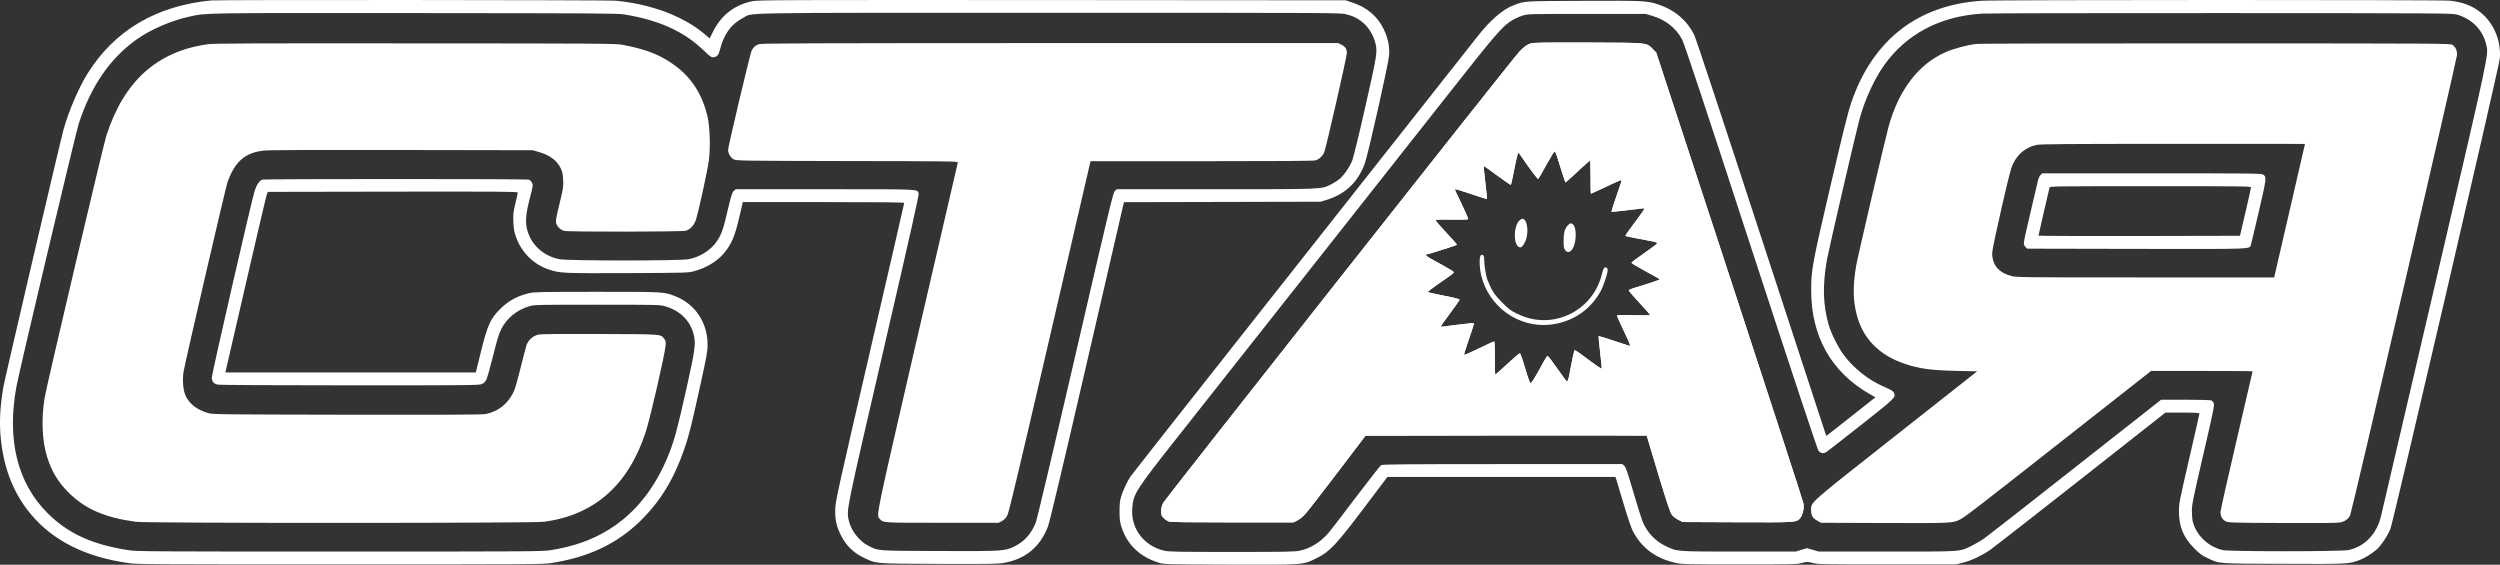
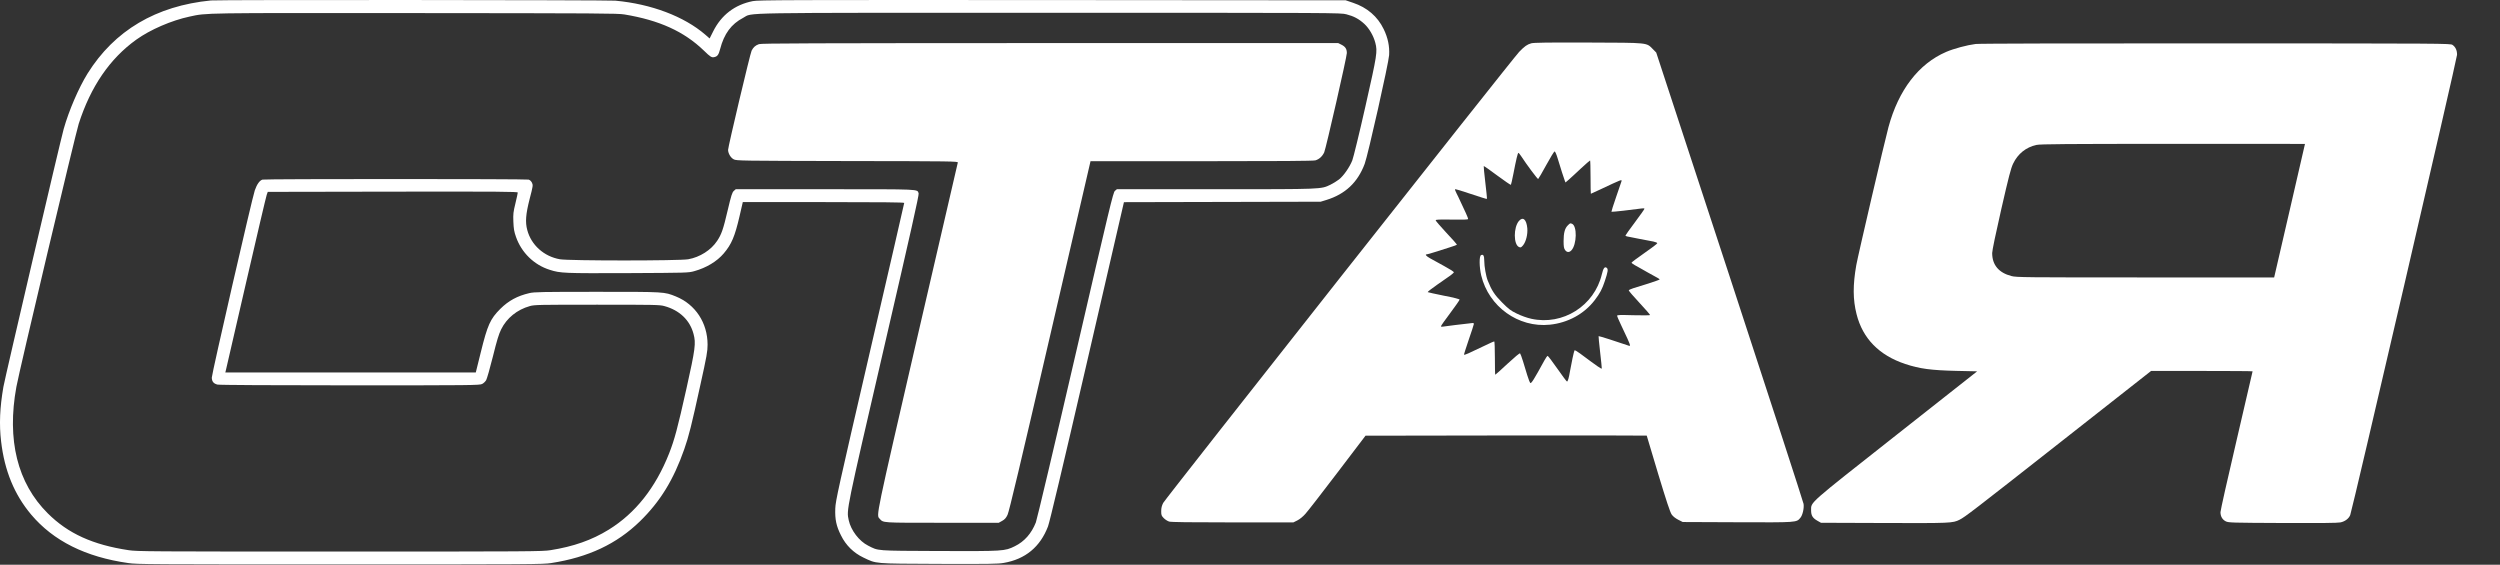
<svg xmlns="http://www.w3.org/2000/svg" width="4480" height="1012" viewBox="0 0 4480 1012" fill="none">
  <rect x="0" y="0" width="4480" height="1012" fill="#333333" stroke="none" />
  <path d="M378.195 0.798C279.557 10.432 205 54.669 156.838 131.879C140.92 157.661 123.505 197.962 114.117 231.208C108.131 252.376 9.085 676.286 6.092 693.248C-0.302 730.428 -1.663 760.417 2.01 791.219C8.133 843.597 25.683 886.206 55.887 922.165C95.614 969.251 153.301 998.154 229.898 1009.01C245.816 1011.32 268.673 1011.45 609.484 1011.45C950.975 1011.45 973.015 1011.32 987.709 1009.01C1054.24 998.696 1104.99 974.814 1146.75 934.241C1183.08 898.825 1207.16 859.609 1226.21 804.924C1234.24 782.128 1239.41 761.502 1254.92 690.398C1266.62 637.613 1267.98 629.607 1267.98 617.666C1267.98 578.586 1246.21 545.476 1211.11 531.228C1190.15 522.815 1192.33 522.951 1070.02 522.951C970.294 522.951 957.369 523.222 948.662 525.258C927.029 530.279 911.383 538.827 896.554 553.482C878.459 571.665 873.697 582.114 861.452 631.778L852.609 667.466H403.773L404.725 663.666C405.269 661.631 421.459 591.341 440.779 507.346C460.098 423.351 476.833 352.247 477.921 349.262L479.826 343.834L703.904 343.427C897.098 343.156 927.846 343.427 927.846 345.055C927.846 346.141 925.941 354.825 923.628 364.46C919.819 380.065 919.411 383.321 919.955 397.434C920.499 410.324 921.315 415.074 924.717 424.708C934.512 452.661 956.961 474.644 984.988 483.464C1004.44 489.706 1010.29 489.842 1125.12 489.434C1232.19 488.892 1233.42 488.892 1244.17 485.906C1265.66 479.936 1284.71 468.537 1296.82 454.29C1310.97 437.735 1316.82 423.758 1325.25 387.528L1331.1 362.153H1475.73C1577.77 362.153 1620.35 362.56 1620.35 363.646C1620.35 364.46 1592.73 484.549 1558.86 630.557C1501.58 878.064 1497.36 897.197 1496.82 911.309C1496.14 930.713 1498.58 942.79 1507.16 959.616C1515.86 977.257 1529.6 990.69 1547.16 999.103C1571.24 1010.5 1564.16 1009.96 1681.98 1010.5C1771.64 1010.77 1788.24 1010.64 1798.72 1008.74C1837.35 1002.09 1864.02 980.106 1878.03 943.333C1881.03 935.191 1903.88 839.391 1948.37 646.84L2014.09 362.289L2366.6 361.474L2376.8 358.353C2410.68 347.905 2432.99 327.008 2445.51 293.627C2451.22 278.701 2488.5 112.746 2489.32 98.77C2490.27 82.893 2487.14 67.696 2479.52 52.091C2468.64 29.565 2449.86 13.418 2424.69 5.005L2411.5 0.527L1885.65 0.12C1407.84 -0.152 1358.86 -0.016 1348.93 2.019C1316.82 8.397 1292.6 26.852 1277.91 56.433L1271.65 68.917L1264.03 62.268C1225.94 29.43 1167.3 7.176 1102.67 1.205C1088.93 -0.016 390.984 -0.559 378.195 0.798ZM1119 25.902C1181.72 36.35 1225.66 56.297 1261.31 90.628C1273.28 102.298 1275.19 103.383 1280.22 102.298C1285.66 101.076 1287.84 98.091 1290.43 88.05C1297.5 60.639 1310.42 42.999 1331.92 31.872C1350.29 22.238 1304.98 22.916 1881.03 22.916C2395.85 22.916 2402.38 22.916 2412.72 25.63C2426.05 29.023 2435.17 33.908 2444.96 42.864C2453.54 50.87 2461.29 64.032 2464.56 76.651C2468.64 92.528 2467.96 97.141 2446.73 191.042C2435.85 239.214 2425.24 282.636 2423.33 287.385C2418.43 299.733 2407.82 314.931 2399.66 321.445C2395.85 324.43 2388.77 328.772 2384.01 331.079C2366.73 339.22 2371.77 339.085 2178.17 339.085H2001.43L1997.9 342.07C1994.77 344.92 1989.46 366.631 1927.15 636.256C1890.14 796.376 1858.17 931.256 1856.27 936.141C1848.38 956.088 1835.72 970.472 1818.44 978.885C1800.48 987.705 1798.85 987.841 1682.8 987.434C1567.7 986.891 1574.77 987.434 1555.73 977.799C1539.67 969.793 1524.84 950.389 1520.9 932.206C1516.82 913.344 1515.86 918.229 1584.03 623.636C1632.05 416.159 1647.15 348.991 1646.2 346.548C1643.21 338.678 1653.68 339.085 1478.59 339.085H1318.45L1315.05 342.07C1312.06 344.784 1310.42 349.669 1304.03 376.808C1296 411.274 1292.87 419.959 1285.12 431.629C1274.23 448.183 1254.1 460.939 1233.28 464.602C1217.36 467.452 1019.27 467.452 1003.35 464.602C974.784 459.582 951.927 439.092 944.852 412.224C941.043 398.112 942.131 383.864 949.07 356.725C955.328 332.843 955.328 331.893 953.288 327.415C951.791 324.565 949.614 322.53 947.301 321.852C942.403 320.495 475.336 320.495 470.438 321.852C465.404 323.209 460.37 330.129 456.561 341.256C451.935 354.418 379.555 669.773 379.555 676.557C379.555 683.613 382.821 687.549 389.759 689.177C393.025 689.991 489.622 690.534 627.17 690.534C845.398 690.534 859.411 690.398 863.901 688.091C866.486 686.87 869.751 683.749 871.248 681.171C872.609 678.728 878.051 659.731 883.221 639.106C890.431 609.931 893.697 599.211 898.05 590.256C908.118 569.901 926.485 554.975 949.614 548.462C957.913 546.155 965.94 546.019 1070.02 546.019C1172.47 546.019 1182.26 546.155 1190.43 548.462C1217.5 555.789 1236.28 573.565 1242.81 598.397C1247.3 615.088 1246.07 624.722 1230.02 696.776C1214.1 767.88 1208.79 787.691 1199 812.659C1174.64 874.129 1138.73 919.586 1090.84 949.168C1060.5 967.894 1027.71 979.428 986.348 985.941C971.519 988.248 950.839 988.384 608.803 988.384C266.768 988.384 245.952 988.248 230.578 985.941C166.362 976.307 121.872 956.088 85.546 919.858C31.262 865.851 11.942 788.37 29.357 693.248C34.255 665.702 135.342 239.485 141.056 221.845C162.552 155.083 196.837 105.012 244.183 71.088C269.081 53.176 307.312 36.621 339.828 29.701C371.256 22.916 359.011 23.188 744.175 23.459C1073.83 23.73 1106.62 23.866 1119 25.902Z" fill="white" />
-   <path d="M372.753 79.229C281.598 91.713 222.007 145.448 190.579 243.148C184.456 262.553 84.458 687.277 80.104 712.244C73.71 750.239 75.343 790.676 84.594 819.307C92.893 845.361 104.05 863.815 122.961 882.677C152.484 912.123 187.994 927.592 243.503 935.055C262.959 937.769 955.192 937.633 974.784 935.055C1065.12 922.842 1125.67 869.65 1156.96 774.664C1164.85 750.917 1191.51 634.898 1192.74 619.294C1193.28 612.373 1193.01 610.609 1190.43 607.353C1183.35 598.532 1189.47 598.939 1075.46 598.532C1000.36 598.261 970.022 598.532 964.716 599.618C955.192 601.789 946.621 609.388 943.492 618.479C942.403 622.008 937.778 639.648 933.288 657.56C928.934 675.607 923.764 694.061 921.859 698.675C912.2 722.15 893.016 738.026 869.071 742.097C863.085 743.183 787.848 743.454 621.048 743.183C396.97 742.776 381.052 742.64 373.433 740.333C352.889 734.363 339.284 723.914 332.345 708.581C327.992 699.218 326.631 679.813 329.08 665.294C332.617 645.347 404.453 335.556 407.718 326.329C421.051 289.42 439.01 273.679 472.479 269.88C480.914 268.794 560.097 268.523 719.686 268.794L954.376 269.202L964.988 272.187C985.396 278.022 998.457 287.792 1005.12 302.175C1007.98 308.417 1008.8 312.488 1009.2 322.937C1009.75 335.013 1009.2 337.999 1002.67 365.002C997.232 386.713 995.736 395.398 996.416 399.061C997.504 405.032 1004.17 411.952 1010.7 413.716C1018.32 415.752 1221.99 415.48 1229.07 413.445C1237.64 410.867 1244.17 403.268 1247.57 392.412C1252.47 375.858 1267.98 304.889 1270.15 288.199C1273.42 264.181 1272.19 226.865 1267.57 207.325C1258.86 170.823 1240.49 141.242 1213.01 120.073C1186.34 99.448 1159.41 88.456 1115.6 80.315C1103.49 78.008 1080.63 77.872 744.175 77.737C455.472 77.465 383.093 77.737 372.753 79.229Z" fill="white" />
  <path d="M1360.08 79.093C1353.55 81.399 1350.02 84.656 1346.89 90.762C1344.3 95.919 1304.71 262.959 1304.71 268.658C1304.85 275.036 1309.47 282.906 1315.05 285.62C1320.22 288.062 1326.07 288.198 1518.72 288.605C1706.47 288.876 1717.08 289.012 1716.4 291.319C1716 292.54 1683.48 433.12 1644.02 603.688C1568.38 931.526 1570.15 922.842 1576.27 929.491C1583.21 937.09 1578.31 936.818 1688.38 936.818H1789.74L1795.86 933.426C1800.48 930.848 1802.8 928.269 1805.52 922.57C1808.24 917.142 1828.37 832.198 1881.71 601.924L1954.22 288.876H2152.86C2291.77 288.876 2353.26 288.469 2357.07 287.384C2363.88 285.484 2369.59 280.328 2372.99 273C2376.12 265.808 2413.54 101.889 2413.54 95.105C2413.54 87.777 2410.95 83.706 2404.01 80.178L2398.03 77.193H1881.57C1449.61 77.329 1364.44 77.6 1360.08 79.093Z" fill="white" />
-   <path d="M3551.61 1.34C3435.83 8.804 3355.29 72.037 3316.92 185.342C3311.89 200.133 3302.23 238.942 3282.91 321.715C3246.99 475.322 3245.63 483.192 3245.63 520.915C3245.77 603.282 3281.96 667.194 3350.8 706.274L3360.73 711.973L3337.87 730.021C3294.34 764.487 3272.84 781.313 3272.57 781.042C3272.43 780.906 3220.19 621.193 3156.38 426.065C3092.16 229.307 3038.56 67.288 3035.97 62.403C3022.78 36.214 3001.01 17.759 2972.03 8.125C2951.08 1.205 2946.45 1.069 2836.66 1.476C2727.27 2.019 2733.12 1.612 2712.58 9.346C2693.12 16.538 2670.13 36.485 2646.86 66.338C2631.76 85.607 2401.02 378.029 2189.05 646.433C2101.84 756.888 2028.37 850.246 2025.92 853.774C2019.94 862.594 2011.64 880.506 2008.64 891.361C2006.74 897.875 2006.2 904.659 2006.2 917.143C2006.33 931.663 2006.88 935.734 2009.87 944.961C2020.07 976.171 2043.2 998.153 2076.4 1008.33C2086.33 1011.32 2086.6 1011.32 2202.93 1011.86C2338.57 1012.27 2334.63 1012.67 2360.48 999.646C2382.92 988.519 2395.3 975.221 2445.51 908.595L2486.19 854.724H2894.89L2896.38 859.066C2897.2 861.509 2903.05 881.184 2909.45 902.76C2915.84 924.2 2923.05 945.639 2925.36 950.253C2941.15 981.734 2967 1001 3004.14 1009.01C3014.61 1011.18 3024.27 1011.45 3117.61 1011.45C3212.98 1011.45 3220.19 1011.32 3229.03 1008.87C3238.15 1006.43 3238.69 1006.43 3248.76 1008.87C3258.42 1011.32 3266.58 1011.45 3382.23 1011.45H3505.35L3517.46 1008.33C3532.29 1004.67 3550.52 996.118 3565.22 986.212C3571.2 982.141 3644.54 925.014 3728.34 859.066L3880.45 739.383H3910.93C3934.46 739.383 3941.4 739.791 3941.4 741.148C3941.4 741.962 3933.1 778.464 3923.03 822.157C3905.62 897.332 3904.67 902.353 3904.67 915.922C3904.67 943.74 3912.56 962.872 3931.88 982.412C3941.4 992.047 3945.48 995.168 3955.01 999.646C3977.86 1010.5 3969.84 1009.96 4091.06 1010.37C4207.11 1010.91 4209.15 1010.77 4227.66 1003.85C4236.91 1000.46 4249.83 992.59 4258.27 985.262C4266.57 978.206 4278.54 960.43 4283.57 947.81C4289.29 933.02 4478.81 118.716 4479.76 104.061C4482.35 66.61 4463.84 31.193 4432.96 13.96C4420.85 7.04 4406.84 2.969 4390.37 1.205C4373.91 -0.424 3577.6 -0.424 3551.61 1.34ZM4403.16 26.173C4430.24 34.314 4449.01 53.583 4455.13 79.365C4459.76 98.905 4463.71 80.315 4362.62 514.13C4311.19 734.634 4268.06 919.993 4266.57 925.828C4258.68 957.445 4237.18 979.699 4208.47 985.669C4195 988.519 3996.77 988.519 3983.44 985.805C3958.14 980.377 3936.1 959.887 3929.7 935.598C3928.61 931.798 3927.8 922.978 3927.8 916.058C3927.8 904.524 3929.57 895.432 3948.2 814.965C3966.16 737.755 3968.48 726.085 3967.12 722.693C3966.3 720.658 3964.39 718.351 3963.03 717.672C3961.67 716.858 3942.22 716.315 3916.64 716.315H3872.7L3718.96 837.219C3634.47 903.71 3561 961.244 3555.69 964.908C3550.52 968.572 3540.73 974.271 3533.93 977.663C3510.66 989.062 3519.64 988.383 3381.55 988.383H3259.1L3248.49 985.262L3237.88 982.277L3228.08 985.262L3218.28 988.383H3116.25C3001.69 988.383 3005.91 988.654 2984.27 978.206C2965.64 969.25 2950.81 953.238 2943.05 933.427C2941.42 929.356 2934.21 906.152 2927 881.863C2916.52 846.175 2913.39 837.219 2910.67 834.641L2907.27 831.656H2692.71C2524.96 831.656 2477.48 832.063 2475.17 833.42C2473.53 834.234 2452.99 860.423 2429.45 891.497C2406.05 922.571 2383.88 951.338 2380.2 955.545C2366.19 971.693 2347.69 983.091 2328.91 986.89C2319.8 988.79 2303.47 989.062 2207.42 989.062C2109.87 989.062 2095.17 988.79 2086.6 986.89C2050.28 978.613 2026.6 947.946 2028.92 911.716C2030.68 885.12 2033.95 879.963 2111.23 781.992C2147.69 735.855 2254.76 600.297 2349.05 480.885C2443.33 361.474 2555.85 218.859 2599.11 164.038C2681.15 59.825 2692.99 46.255 2710.27 36.078C2715.03 33.229 2723.33 29.565 2728.5 27.937C2738.02 24.951 2738.29 24.951 2843.46 24.951H2948.9L2959.79 28.072C2984.55 35.264 3003.73 50.326 3014.48 71.088C3018.56 78.958 3052.3 180.593 3138.01 443.569C3218.69 690.398 3257.06 806.145 3258.96 808.181C3263.45 812.794 3267.94 813.337 3273.52 809.538C3276.11 807.774 3303.59 786.334 3334.61 761.909C3394.74 714.687 3397.74 711.837 3394.2 704.51C3392.29 700.575 3389.98 699.082 3372.16 691.212C3347.94 680.492 3321.82 659.595 3305.22 637.748C3294.61 623.907 3281.55 597.99 3276.92 581.978C3266.58 545.476 3265.77 510.195 3274.2 463.923C3277.74 444.655 3324.95 240.706 3332.02 214.381C3341.14 180.05 3358.69 141.513 3376.51 116.681C3416.24 60.91 3476.51 29.158 3551.48 24.409C3560.59 23.73 3754.06 23.323 3981.54 23.459C4376.09 23.594 4395.54 23.73 4403.16 26.173Z" fill="white" />
-   <path d="M2744.01 77.6C2736.52 79.772 2732.17 82.757 2722.24 93.07C2710.67 105.011 2088.64 893.396 2084.42 901.267C2081.84 906.423 2080.89 910.223 2080.89 916.057C2080.89 922.978 2081.29 924.199 2085.38 928.406C2087.83 930.984 2092.18 933.698 2095.04 934.648C2098.71 935.733 2131.5 936.14 2209.05 936.14H2317.75L2324.83 932.612C2329.18 930.441 2334.9 925.827 2339.39 920.671C2343.47 916.193 2369.45 882.812 2396.94 846.582L2447 780.77L2698.97 780.363C2837.61 780.227 2950.94 780.363 2950.94 780.634C2950.94 780.906 2960.19 811.573 2971.35 848.889C2986.04 897.467 2992.84 917.957 2995.57 921.892C2998.01 925.42 3002.23 928.677 3007.4 931.391L3015.43 935.462L3113.39 935.869C3221.55 936.276 3219.1 936.412 3226.31 927.863C3230.26 923.249 3233.11 910.765 3232.02 903.031C3231.62 899.91 3172.03 716.722 3099.65 495.811L2967.95 94.155L2961.82 87.913C2949.99 76.108 2955.29 76.651 2846.18 76.244C2772.98 75.972 2748.77 76.379 2744.01 77.6ZM2791.08 283.042C2796.66 301.361 2802.64 320.358 2804.14 323.886L2805.36 327.007L2811.35 321.851C2814.48 319.001 2824.28 310.181 2832.85 302.039C2841.55 294.033 2848.9 287.52 2849.45 287.52C2849.85 287.52 2850.26 300.954 2850.26 317.373C2850.26 333.792 2850.53 347.226 2850.81 347.226C2851.08 347.226 2858.56 343.833 2867.4 339.627C2906.86 321.037 2906.86 321.037 2905.64 325.107C2905.23 326.464 2900.87 339.084 2895.98 353.332C2891.08 367.444 2887.4 379.25 2887.68 379.521C2888.22 380.064 2927 375.722 2941.83 373.55C2944.68 373.143 2946.86 373.279 2946.86 374.093C2946.86 374.907 2939.24 385.627 2929.85 398.247C2920.46 410.731 2912.85 421.451 2912.85 421.993C2912.85 422.672 2914.21 423.486 2915.98 423.757C2917.61 424.165 2927.27 425.929 2937.34 427.964C2947.4 429.864 2958.97 432.035 2962.91 432.849C2966.72 433.663 2969.99 435.02 2969.85 435.834C2969.85 436.784 2959.51 444.654 2946.72 453.475C2934.07 462.295 2923.73 470.029 2923.73 470.708C2923.73 471.929 2929.31 475.321 2952.98 488.348C2971.89 498.661 2974.07 499.882 2974.07 500.832C2974.07 501.239 2965.09 504.496 2954.07 508.024C2942.91 511.416 2930.67 515.351 2926.59 516.573C2922.51 517.93 2918.97 519.558 2918.7 520.236C2918.42 521.05 2927.13 531.092 2937.88 542.626C2948.63 554.16 2957.2 564.066 2956.93 564.608C2956.52 565.151 2943.05 565.287 2927 564.88C2903.05 564.201 2897.88 564.337 2897.88 565.83C2897.88 566.915 2900.87 573.836 2904.41 581.299C2914.34 601.789 2921.01 616.715 2921.01 618.615C2921.01 619.565 2920.19 619.972 2919.38 619.7C2896.66 611.83 2865.23 601.924 2864.68 602.332C2864.41 602.739 2865.64 615.494 2867.4 630.827C2869.17 646.161 2870.53 659.323 2870.4 660.273C2869.99 661.766 2864 657.695 2831.21 633.27C2826.45 629.742 2822.1 627.164 2821.55 627.842C2820.6 628.792 2815.7 651.86 2813.26 666.108C2811.49 677.099 2809.45 683.748 2808.09 683.748C2807.41 683.748 2799.65 673.435 2790.81 660.68C2781.96 648.061 2774.21 637.748 2773.39 637.748C2772.71 637.612 2769.99 641.412 2767.41 646.161C2749.04 679.813 2743.87 688.091 2742.24 686.191C2741.28 685.241 2738.84 678.863 2736.79 672.214C2734.75 665.43 2731.22 654.303 2729.18 647.246C2727 640.19 2724.69 633.948 2724.01 633.27C2723.19 632.456 2714.48 639.783 2701.56 651.724C2689.86 662.58 2680.06 671.536 2679.52 671.536C2679.11 671.536 2678.84 658.102 2678.84 641.683C2678.84 625.264 2678.29 611.83 2677.75 611.83C2677.07 611.83 2674.21 613.051 2671.22 614.408C2664.96 617.529 2641.69 628.385 2631.49 633.134C2627.41 634.898 2623.87 636.119 2623.46 635.848C2623.19 635.441 2627 623.364 2631.9 608.981C2636.93 594.461 2641.15 581.706 2641.15 580.62C2641.29 579.399 2640.47 578.721 2638.7 578.856C2624.69 580.349 2587.68 584.827 2585.37 585.37C2583.6 585.777 2582.24 585.505 2582.24 584.556C2582.24 583.741 2589.72 573.021 2598.97 560.809C2608.09 548.596 2615.57 537.877 2615.57 536.927C2615.57 535.977 2605.23 533.263 2587.41 529.871C2572.04 526.75 2558.97 523.9 2558.43 523.493C2558.02 522.95 2565.5 517.115 2575.03 510.466C2584.55 503.817 2595.3 496.218 2598.97 493.776C2602.51 491.198 2605.37 488.484 2605.37 487.805C2605.37 486.991 2597.21 481.835 2587.27 476.407C2577.48 470.979 2566.32 464.873 2562.65 462.837C2555.85 459.038 2553.12 455.781 2556.66 455.781C2557.75 455.781 2564.14 454.017 2570.81 451.846C2577.48 449.675 2589.18 446.011 2596.93 443.569C2604.55 441.262 2610.81 438.955 2610.81 438.277C2610.81 437.734 2602.24 428.1 2591.76 416.973C2581.42 405.846 2572.85 395.94 2572.72 394.854C2572.72 393.362 2578.02 393.226 2601.56 393.498C2620.74 393.905 2630.4 393.633 2630.81 392.548C2631.08 391.869 2629.18 386.984 2626.73 381.692C2624.14 376.536 2620.06 367.716 2617.61 362.152C2615.03 356.589 2611.63 349.261 2609.86 346.004C2608.23 342.748 2607 339.627 2607.41 339.084C2607.68 338.541 2620.61 342.341 2635.98 347.633C2651.35 352.789 2664.28 356.86 2664.55 356.453C2664.96 356.182 2663.6 342.883 2661.69 327.007C2659.79 311.131 2658.56 297.833 2658.84 297.561C2659.24 297.154 2670.13 304.889 2683.05 314.523C2696.11 324.158 2707.14 331.757 2707.54 331.214C2707.95 330.671 2709.99 321.715 2712.03 311.267C2717.07 285.213 2719.79 273.951 2721.01 273.951C2721.56 273.951 2723.73 276.529 2725.77 279.65C2735.84 295.119 2755.43 321.308 2756.39 320.765C2757.07 320.358 2763.6 309.096 2770.94 295.662C2778.29 282.228 2784.96 271.237 2785.91 271.237C2786.73 271.237 2789.17 276.529 2791.08 283.042Z" fill="white" />
  <path d="M2744.01 77.6C2736.52 79.772 2732.17 82.757 2722.24 93.07C2710.67 105.011 2088.64 893.396 2084.42 901.267C2081.84 906.423 2080.89 910.223 2080.89 916.057C2080.89 922.978 2081.29 924.199 2085.38 928.406C2087.83 930.984 2092.18 933.698 2095.04 934.648C2098.71 935.733 2131.5 936.14 2209.05 936.14H2317.75L2324.83 932.612C2329.18 930.441 2334.9 925.827 2339.39 920.671C2343.47 916.193 2369.45 882.812 2396.94 846.582L2447 780.77L2698.97 780.363C2837.61 780.227 2950.94 780.363 2950.94 780.634C2950.94 780.906 2960.19 811.573 2971.35 848.889C2986.04 897.467 2992.84 917.957 2995.57 921.892C2998.01 925.42 3002.23 928.677 3007.4 931.391L3015.43 935.462L3113.39 935.869C3221.55 936.276 3219.1 936.412 3226.31 927.863C3230.26 923.249 3233.11 910.765 3232.02 903.031C3231.62 899.91 3172.03 716.722 3099.65 495.811L2967.95 94.155L2961.82 87.913C2949.99 76.108 2955.29 76.651 2846.18 76.244C2772.98 75.972 2748.77 76.379 2744.01 77.6ZM2791.08 283.042C2796.66 301.361 2802.64 320.358 2804.14 323.886L2805.36 327.007L2811.35 321.851C2814.48 319.001 2824.28 310.181 2832.85 302.039C2841.55 294.033 2848.9 287.52 2849.45 287.52C2849.85 287.52 2850.26 300.954 2850.26 317.373C2850.26 333.792 2850.53 347.226 2850.81 347.226C2851.08 347.226 2858.56 343.833 2867.4 339.627C2906.86 321.037 2906.86 321.037 2905.64 325.107C2905.23 326.464 2900.87 339.084 2895.98 353.332C2891.08 367.444 2887.4 379.25 2887.68 379.521C2888.22 380.064 2927 375.722 2941.83 373.55C2944.68 373.143 2946.86 373.279 2946.86 374.093C2946.86 374.907 2939.24 385.627 2929.85 398.247C2920.46 410.731 2912.85 421.451 2912.85 421.993C2912.85 422.672 2914.21 423.486 2915.98 423.757C2917.61 424.165 2927.27 425.929 2937.34 427.964C2947.4 429.864 2958.97 432.035 2962.91 432.849C2966.72 433.663 2969.99 435.02 2969.85 435.834C2969.85 436.784 2959.51 444.654 2946.72 453.475C2934.07 462.295 2923.73 470.029 2923.73 470.708C2923.73 471.929 2929.31 475.321 2952.98 488.348C2971.89 498.661 2974.07 499.882 2974.07 500.832C2974.07 501.239 2965.09 504.496 2954.07 508.024C2942.91 511.416 2930.67 515.351 2926.59 516.573C2922.51 517.93 2918.97 519.558 2918.7 520.236C2918.42 521.05 2927.13 531.092 2937.88 542.626C2948.63 554.16 2957.2 564.066 2956.93 564.608C2956.52 565.151 2943.05 565.287 2927 564.88C2903.05 564.201 2897.88 564.337 2897.88 565.83C2897.88 566.915 2900.87 573.836 2904.41 581.299C2914.34 601.789 2921.01 616.715 2921.01 618.615C2921.01 619.565 2920.19 619.972 2919.38 619.7C2896.66 611.83 2865.23 601.924 2864.68 602.332C2864.41 602.739 2865.64 615.494 2867.4 630.827C2869.17 646.161 2870.53 659.323 2870.4 660.273C2869.99 661.766 2864 657.695 2831.21 633.27C2826.45 629.742 2822.1 627.164 2821.55 627.842C2820.6 628.792 2815.7 651.86 2813.26 666.108C2811.49 677.099 2809.45 683.748 2808.09 683.748C2807.41 683.748 2799.65 673.435 2790.81 660.68C2781.96 648.061 2774.21 637.748 2773.39 637.748C2772.71 637.612 2769.99 641.412 2767.41 646.161C2749.04 679.813 2743.87 688.091 2742.24 686.191C2741.28 685.241 2738.84 678.863 2736.79 672.214C2734.75 665.43 2731.22 654.303 2729.18 647.246C2727 640.19 2724.69 633.948 2724.01 633.27C2723.19 632.456 2714.48 639.783 2701.56 651.724C2689.86 662.58 2680.06 671.536 2679.52 671.536C2679.11 671.536 2678.84 658.102 2678.84 641.683C2678.84 625.264 2678.29 611.83 2677.75 611.83C2677.07 611.83 2674.21 613.051 2671.22 614.408C2664.96 617.529 2641.69 628.385 2631.49 633.134C2627.41 634.898 2623.87 636.119 2623.46 635.848C2623.19 635.441 2627 623.364 2631.9 608.981C2636.93 594.461 2641.15 581.706 2641.15 580.62C2641.29 579.399 2640.47 578.721 2638.7 578.856C2624.69 580.349 2587.68 584.827 2585.37 585.37C2583.6 585.777 2582.24 585.505 2582.24 584.556C2582.24 583.741 2589.72 573.021 2598.97 560.809C2608.09 548.596 2615.57 537.877 2615.57 536.927C2615.57 535.977 2605.23 533.263 2587.41 529.871C2572.04 526.75 2558.97 523.9 2558.43 523.493C2558.02 522.95 2565.5 517.115 2575.03 510.466C2584.55 503.817 2595.3 496.218 2598.97 493.776C2602.51 491.198 2605.37 488.484 2605.37 487.805C2605.37 486.991 2597.21 481.835 2587.27 476.407C2577.48 470.979 2566.32 464.873 2562.65 462.837C2555.85 459.038 2553.12 455.781 2556.66 455.781C2557.75 455.781 2564.14 454.017 2570.81 451.846C2577.48 449.675 2589.18 446.011 2596.93 443.569C2604.55 441.262 2610.81 438.955 2610.81 438.277C2610.81 437.734 2602.24 428.1 2591.76 416.973C2581.42 405.846 2572.85 395.94 2572.72 394.854C2572.72 393.362 2578.02 393.226 2601.56 393.498C2620.74 393.905 2630.4 393.633 2630.81 392.548C2631.08 391.869 2629.18 386.984 2626.73 381.692C2624.14 376.536 2620.06 367.716 2617.61 362.152C2615.03 356.589 2611.63 349.261 2609.86 346.004C2608.23 342.748 2607 339.627 2607.41 339.084C2607.68 338.541 2620.61 342.341 2635.98 347.633C2651.35 352.789 2664.28 356.86 2664.55 356.453C2664.96 356.182 2663.6 342.883 2661.69 327.007C2659.79 311.131 2658.56 297.833 2658.84 297.561C2659.24 297.154 2670.13 304.889 2683.05 314.523C2696.11 324.158 2707.14 331.757 2707.54 331.214C2707.95 330.671 2709.99 321.715 2712.03 311.267C2717.07 285.213 2719.79 273.951 2721.01 273.951C2721.56 273.951 2723.73 276.529 2725.77 279.65C2735.84 295.119 2755.43 321.308 2756.39 320.765C2757.07 320.358 2763.6 309.096 2770.94 295.662C2778.29 282.228 2784.96 271.237 2785.91 271.237C2786.73 271.237 2789.17 276.529 2791.08 283.042Z" fill="white" />
  <path d="M2721.83 396.076C2712.03 407.746 2712.17 438.142 2721.97 442.619C2725.1 443.976 2725.78 443.705 2729.31 439.634C2734.62 433.121 2737.88 419.958 2736.93 408.967C2735.44 393.091 2729.04 387.663 2721.83 396.076Z" fill="white" />
  <path d="M2809.45 403.947C2804.14 409.239 2801.96 417.516 2801.96 432.036C2801.96 441.67 2802.51 445.062 2804.55 447.912C2807.68 452.525 2812.03 452.797 2815.98 448.59C2825.77 438.142 2826.45 404.625 2816.93 400.961C2813.67 399.74 2813.67 399.74 2809.45 403.947Z" fill="white" />
  <path d="M2653.94 457.274C2650.54 459.174 2650.81 478.578 2654.35 493.64C2667.82 549.546 2720.88 587.676 2777.34 581.842C2809.85 578.449 2838.83 562.573 2857.75 537.877C2867.27 525.393 2871.08 518.065 2875.84 503.682C2881.42 486.991 2882.1 482.377 2879.38 480.071C2875.7 477.085 2873.12 480.342 2870.53 491.469C2857.07 548.054 2800.6 583.741 2744.14 571.257C2736.11 569.493 2726.46 565.965 2718.29 562.03C2707 556.602 2703.6 553.888 2691.76 542.083C2678.29 528.514 2672.99 520.372 2666.05 502.867C2662.92 495.268 2659.79 477.085 2659.79 467.315C2659.79 458.088 2658.02 455.103 2653.94 457.274Z" fill="white" />
  <path d="M3540.32 78.822C3525.08 80.722 3501.27 87.099 3487.4 93.07C3438.14 114.374 3402.23 161.188 3384.13 227.814C3377.19 253.325 3329.57 457.681 3326.45 475.186C3320.19 510.873 3320.32 536.927 3326.99 563.116C3338.01 606.674 3367.4 636.662 3414.2 652.267C3440.05 660.816 3460.05 663.53 3505.76 664.615L3543.04 665.43L3398.42 779.413C3238.69 905.338 3245.63 899.096 3245.49 914.429C3245.49 923.928 3248.22 928.406 3257.19 933.426L3263.18 936.819L3376.1 937.226C3495.56 937.633 3499.37 937.497 3511.48 931.391C3521.82 926.099 3532.97 917.55 3696.37 789.183L3854.74 664.751H3945.76C3995.69 664.751 4036.64 665.022 4036.64 665.43C4036.64 665.837 4023.71 721.471 4007.93 789.183C3992.01 857.03 3979.09 914.836 3979.09 917.821C3979.09 925.285 3982.49 931.255 3988.61 934.241C3993.51 936.683 3998.95 936.819 4090.38 937.226C4158.95 937.497 4189.02 937.226 4194.19 936.14C4202.35 934.376 4209.02 929.356 4211.6 922.978C4215 915.108 4402.89 105.282 4403.03 98.226C4403.16 90.356 4400.31 84.114 4394.86 80.45C4391.19 77.872 4381.12 77.872 3970.65 77.736C3720.86 77.6 3546.17 78.008 3540.32 78.822ZM4130.51 257.939C4130.38 258.21 4118 312.081 4102.9 377.757L4075.28 497.168H3844.67C3627.67 497.168 3613.65 497.033 3604.67 494.726C3581.82 488.891 3569.98 474.779 3569.98 453.475C3569.98 448.997 3576.37 418.33 3586.31 374.772C3599.91 315.473 3603.45 301.768 3607.53 293.219C3616.1 275.443 3630.66 263.773 3649.43 259.703C3656.1 258.21 3703.17 257.803 3894.19 257.803C4024.12 257.667 4130.51 257.803 4130.51 257.939Z" fill="white" />
-   <path d="M3656.51 313.709C3654.33 315.88 3652.56 320.358 3651.07 327.686C3649.71 333.521 3643.72 359.167 3637.73 384.542C3631.61 409.917 3626.71 432.713 3626.71 435.156C3626.71 438.006 3627.8 440.719 3629.71 442.619L3632.7 445.604L3828.61 446.012C4044.94 446.283 4030.79 446.961 4033.78 437.87C4034.6 435.427 4040.99 408.153 4048.2 377.486C4061.94 318.052 4061.94 317.237 4055.41 312.759C4052.69 310.86 4033.78 310.588 3855.96 310.588H3659.64L3656.51 313.709ZM4033.78 335.963C4033.78 337.32 4029.29 357.267 4023.85 380.471L4014.05 422.536L3833.51 422.943C3734.19 423.079 3652.97 422.808 3652.97 422.265C3652.97 421.179 3671.75 339.491 3672.83 335.963C3673.51 333.792 3683.31 333.656 3853.78 333.656C4024.39 333.656 4033.92 333.792 4033.78 335.963Z" fill="white" />
</svg>